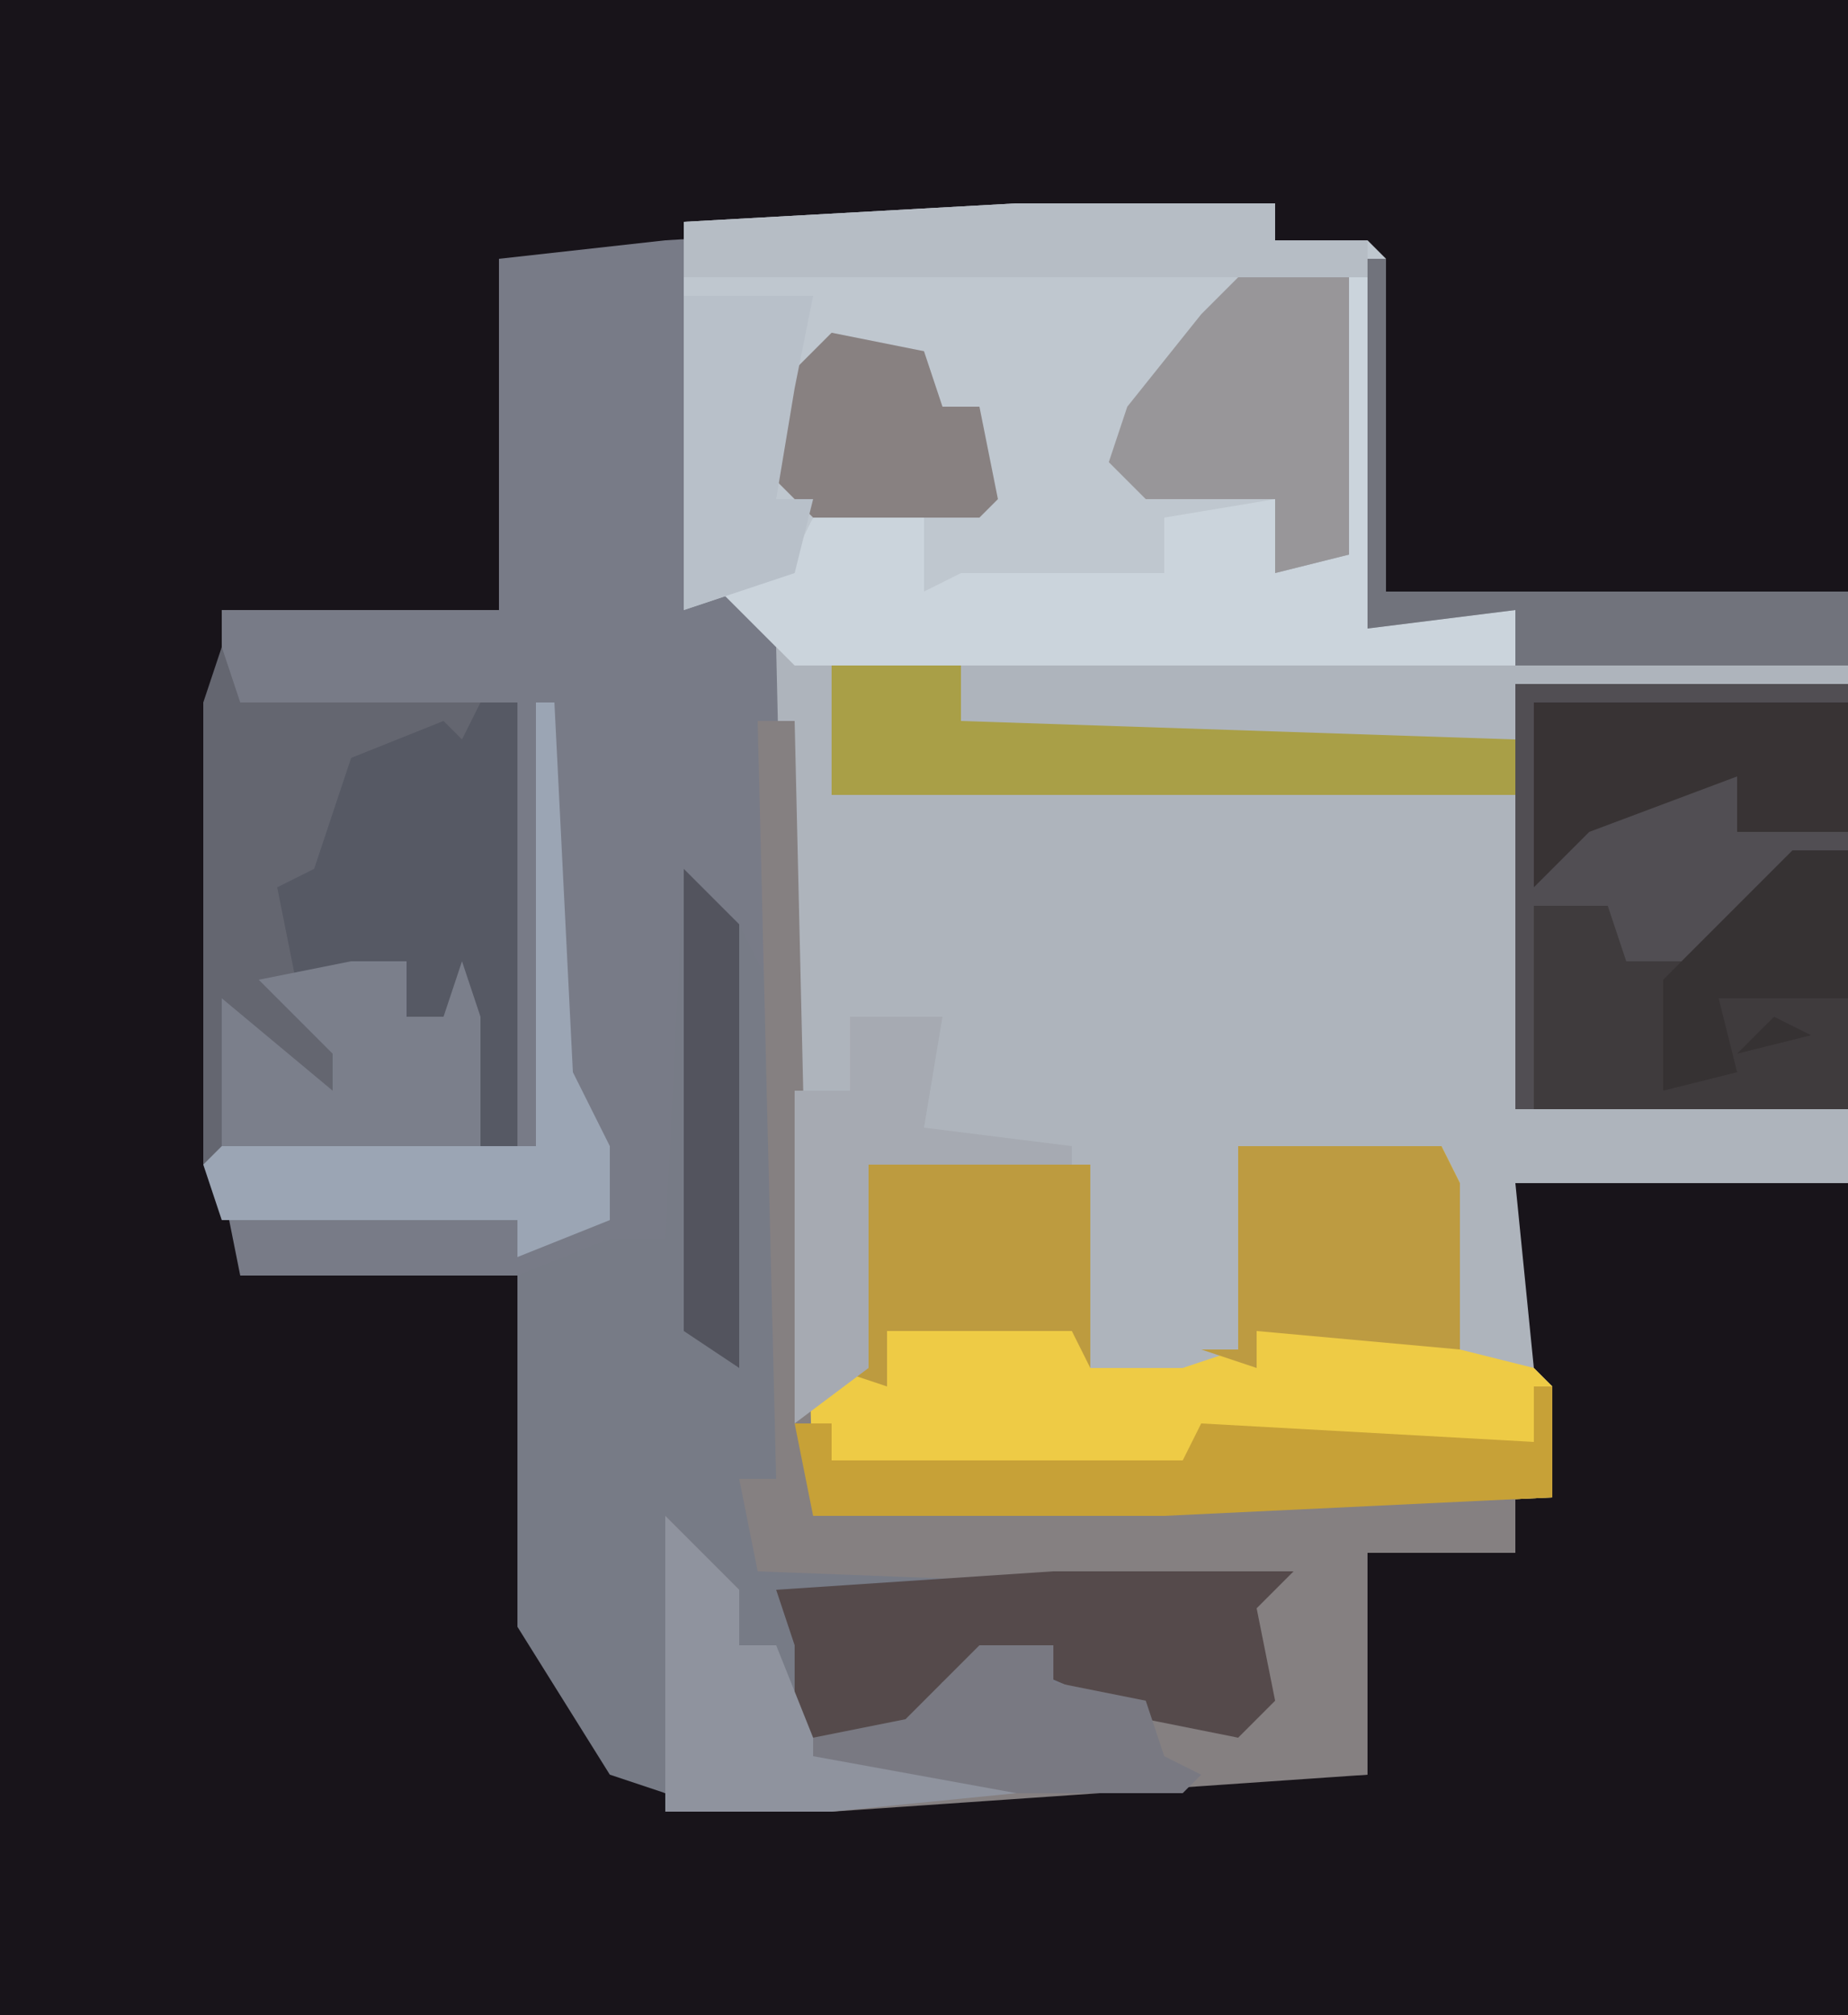
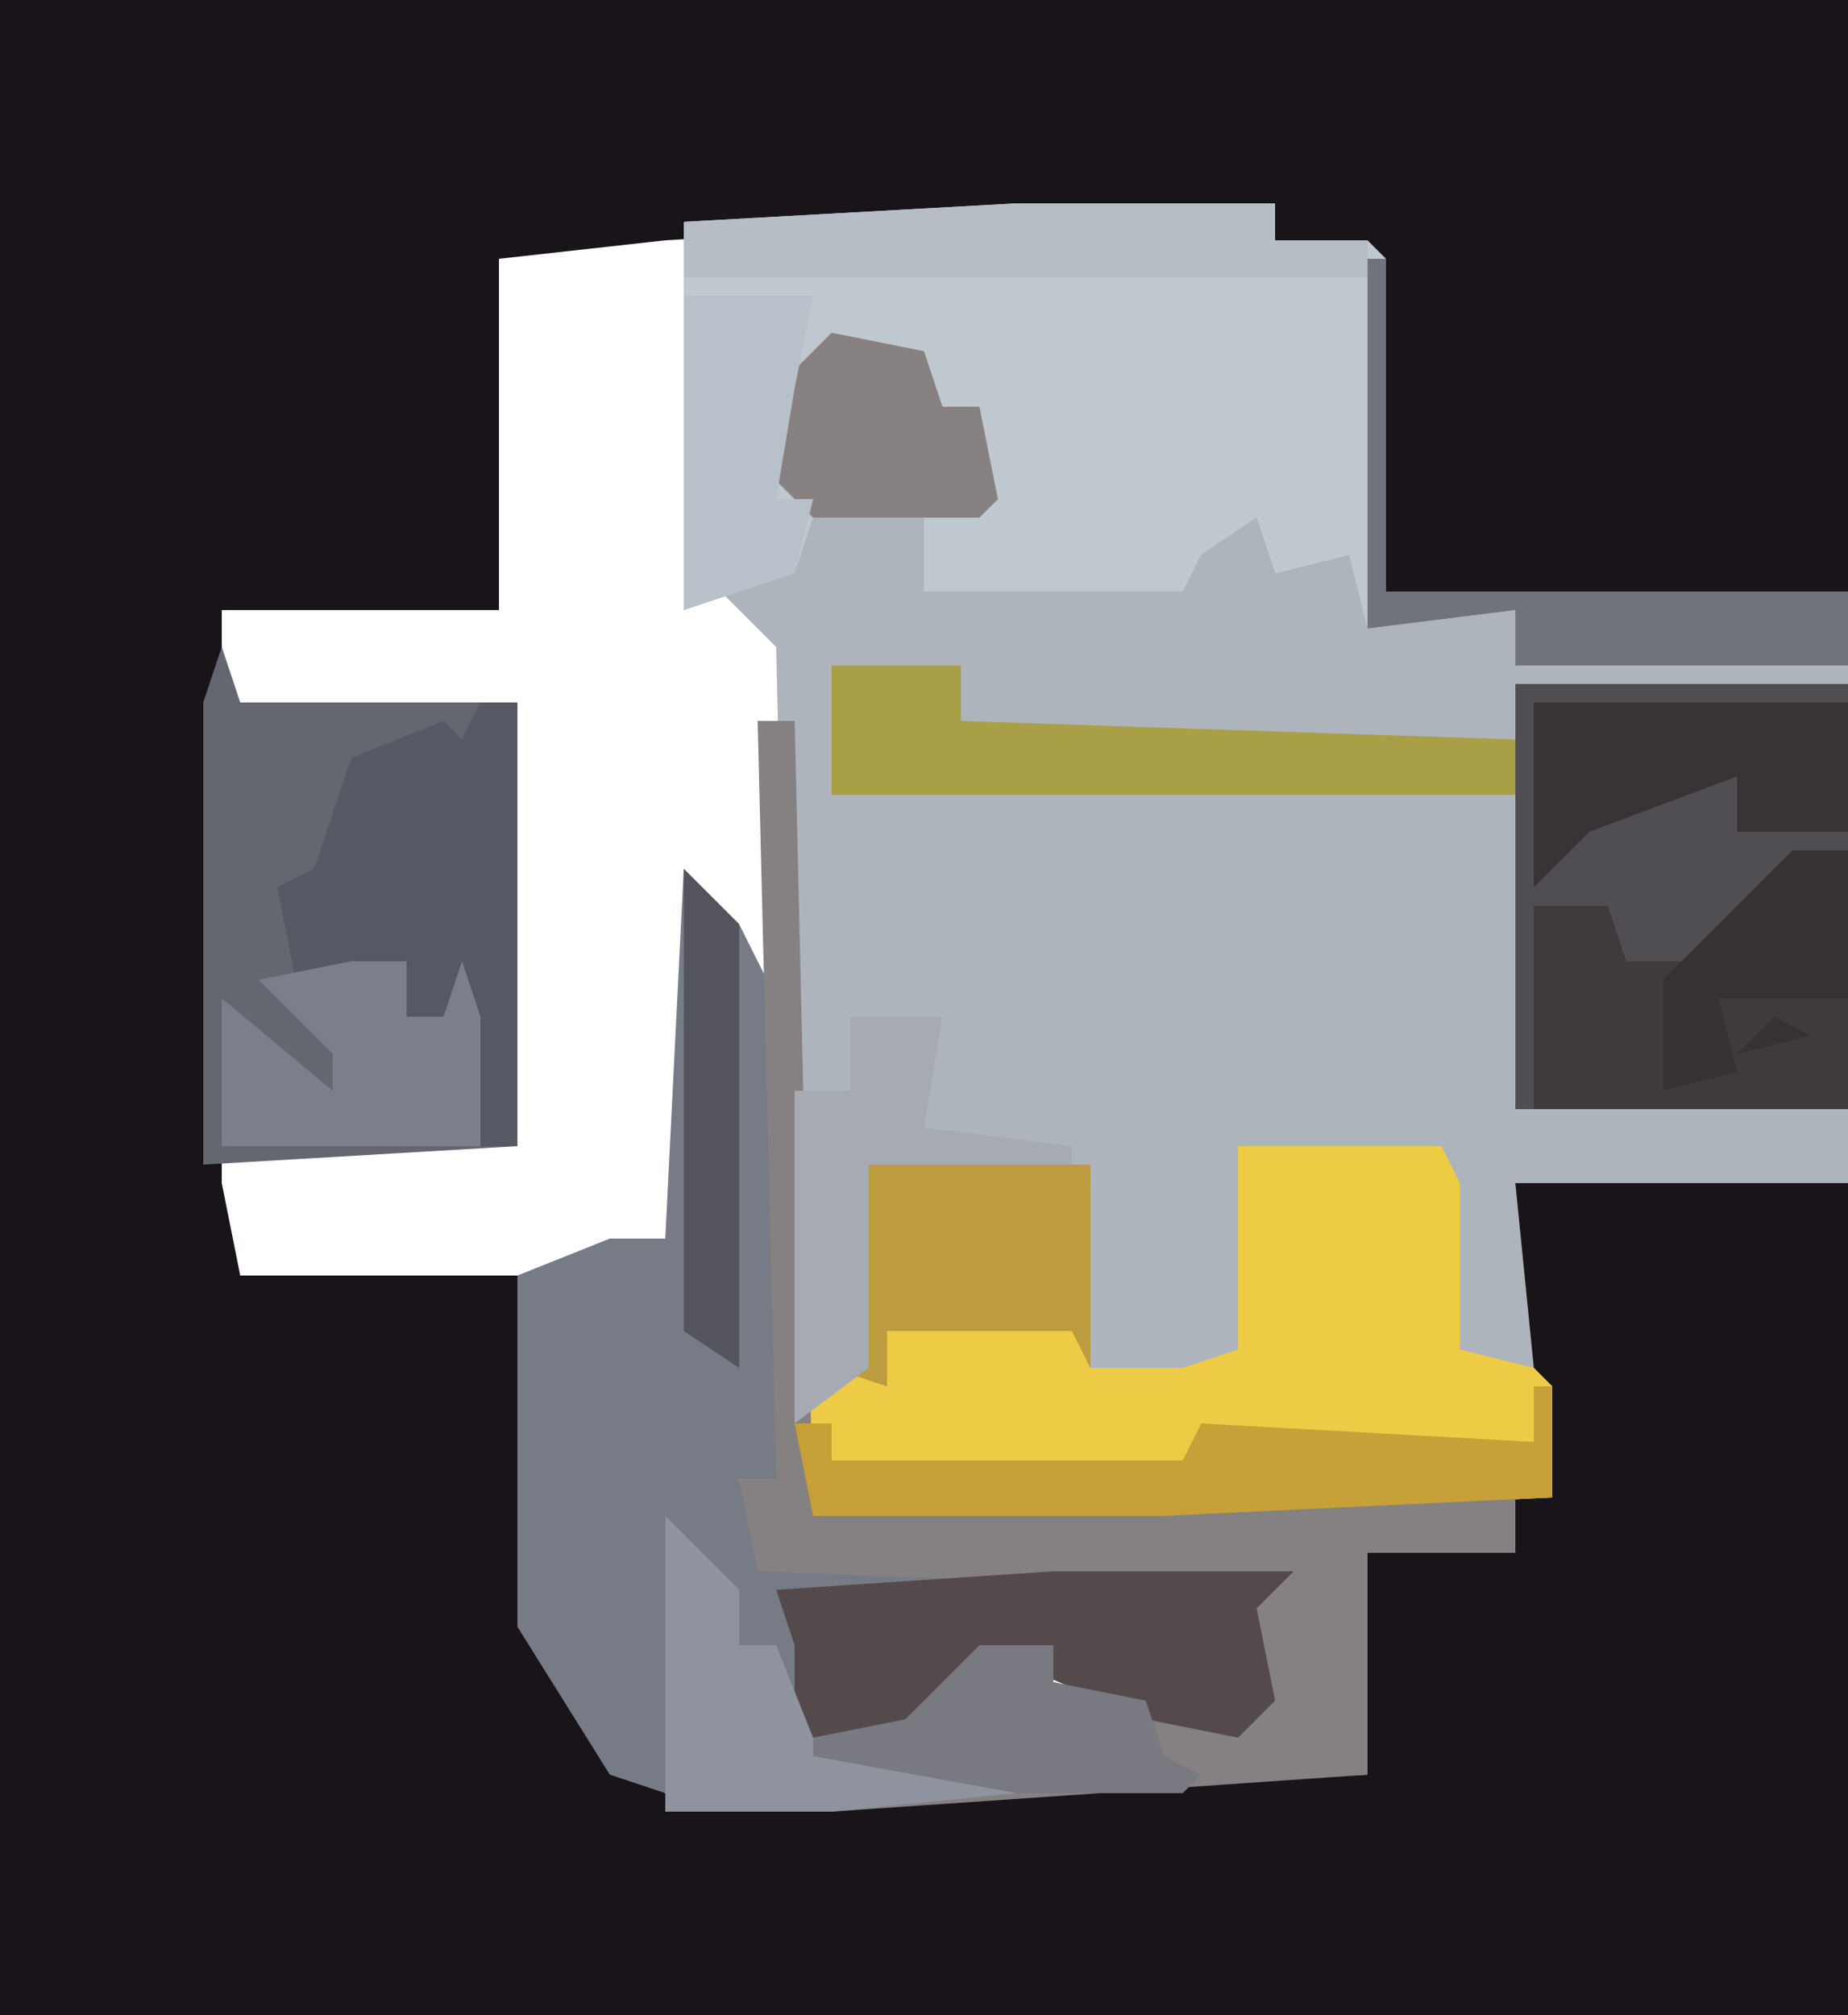
<svg xmlns="http://www.w3.org/2000/svg" version="1.1" width="100" height="109">
-   <path d="M0,0 L100,0 L100,109 L0,109 Z " fill="#787B87" transform="translate(0,0)" />
  <path d="M0,0 L100,0 L100,32 L75,32 L74,14 L69,13 L69,11 L36,13 L27,14 L27,33 L12,33 L12,64 L13,69 L28,69 L29,88 L34,96 L36,97 L74,96 L74,84 L82,84 L82,81 L84,81 L82,74 L82,64 L100,64 L100,109 L0,109 Z " fill="#18141A" transform="translate(0,0)" />
  <path d="M0,0 L1,0 L1,19 L9,18 L9,21 L-28,21 L-28,28 L9,28 L9,45 L27,45 L27,49 L9,49 L10,59 L11,60 L11,66 L-10,67 L-29,67 L-30,64 L-31,20 L-34,17 L-30,15 L-29,13 L-23,13 L-23,17 L-21,16 L-10,16 L-10,13 L-4,12 L-4,16 L0,15 Z " fill="#AEB4BC" transform="translate(73,15)" />
  <path d="M0,0 L14,0 L14,2 L19,2 L20,3 L20,21 L45,21 L45,49 L27,49 L27,32 L-10,32 L-10,25 L27,25 L27,22 L19,23 L18,19 L14,20 L13,17 L10,19 L9,21 L-5,21 L-5,17 L-11,17 L-12,20 L-18,22 L-18,1 Z " fill="#BFC7CF" transform="translate(55,11)" />
  <path d="M0,0 L11,0 L12,2 L12,11 L16,12 L17,13 L17,19 L-4,20 L-23,20 L-24,15 L-22,12 L-20,12 L-20,1 L-8,1 L-8,12 L-3,12 L0,11 Z " fill="#EECB45" transform="translate(67,62)" />
  <path d="M0,0 L3,3 L5,7 L5,33 L3,33 L4,37 L33,38 L31,40 L32,45 L30,47 L25,46 L18,43 L14,44 L12,47 L6,47 L5,42 L3,42 L0,36 L-1,50 L-4,49 L-9,41 L-9,22 L-4,20 L-1,20 Z " fill="#777B86" transform="translate(37,47)" />
  <path d="M0,0 L2,0 L3,43 L22,42 L41,42 L41,45 L33,45 L33,57 L4,59 L-5,59 L-5,43 L-1,47 L-1,50 L1,50 L2,54 L8,54 L12,50 L16,50 L16,52 L21,53 L26,54 L27,49 L26,47 L0,46 L-1,41 L1,41 Z " fill="#858081" transform="translate(41,39)" />
  <path d="M0,0 L18,0 L18,23 L0,23 Z " fill="#514E53" transform="translate(82,37)" />
  <path d="M0,0 L1,3 L16,3 L16,27 L-1,28 L-1,3 Z " fill="#646670" transform="translate(12,35)" />
  <path d="M0,0 L1,0 L1,18 L26,18 L26,23 L8,23 L8,29 L-29,29 L-29,22 L8,22 L8,19 L0,20 Z " fill="#AEB4BC" transform="translate(74,14)" />
-   <path d="M0,0 L1,0 L1,19 L9,18 L9,21 L-30,21 L-34,17 L-30,15 L-29,13 L-23,13 L-23,17 L-21,16 L-10,16 L-10,13 L-4,12 L-4,16 L0,15 Z " fill="#CBD4DC" transform="translate(73,15)" />
  <path d="M0,0 L3,0 L3,14 L-14,14 L-14,3 L-10,3 L-9,6 L-6,6 L-1,1 Z " fill="#3F3B3D" transform="translate(97,46)" />
  <path d="M0,0 L13,0 L11,2 L12,7 L10,9 L5,8 L-2,5 L-6,6 L-8,9 L-14,9 L-14,4 L-15,1 Z " fill="#554A4B" transform="translate(57,85)" />
  <path d="M0,0 L2,0 L2,24 L0,24 L-1,17 L-4,17 L-4,14 L-10,15 L-11,10 L-9,9 L-7,3 L-2,1 L-1,2 Z M-5,17 Z " fill="#565964" transform="translate(26,38)" />
  <path d="M0,0 L7,0 L7,3 L37,4 L37,7 L0,7 Z " fill="#A99F47" transform="translate(45,36)" />
-   <path d="M0,0 L6,0 L6,15 L2,16 L2,12 L-5,12 L-7,10 L-6,7 L-2,2 Z " fill="#989699" transform="translate(67,15)" />
  <path d="M0,0 L1,0 L1,6 L-20,7 L-39,7 L-40,2 L-38,2 L-38,4 L-19,4 L-18,2 L0,3 Z " fill="#C7A137" transform="translate(83,75)" />
-   <path d="M0,0 L11,0 L12,2 L12,11 L1,10 L1,12 L-2,11 L0,11 Z " fill="#BD9B41" transform="translate(67,62)" />
-   <path d="M0,0 L1,0 L2,20 L4,24 L4,28 L-1,30 L-1,28 L-17,28 L-18,25 L-17,24 L0,24 Z " fill="#9BA5B4" transform="translate(29,38)" />
  <path d="M0,0 L14,0 L14,2 L19,2 L19,4 L-18,4 L-18,1 Z " fill="#B6BDC5" transform="translate(55,11)" />
  <path d="M0,0 L12,0 L12,11 L11,9 L1,9 L1,12 L-2,11 L0,11 Z " fill="#BD9B3F" transform="translate(47,63)" />
  <path d="M0,0 L3,0 L3,3 L5,3 L6,0 L7,3 L7,10 L-7,10 L-7,2 L-1,7 L-1,5 L-5,1 Z M2,3 Z " fill="#7B7F8B" transform="translate(19,52)" />
  <path d="M0,0 L17,0 L17,7 L11,7 L11,4 L3,7 L0,10 Z " fill="#383334" transform="translate(83,38)" />
  <path d="M0,0 L5,0 L4,6 L12,7 L12,8 L1,8 L1,19 L-3,22 L-3,4 L0,4 Z " fill="#A6AAB2" transform="translate(46,55)" />
  <path d="M0,0 L1,0 L1,18 L26,18 L26,22 L8,22 L8,19 L0,20 Z " fill="#71737C" transform="translate(74,14)" />
  <path d="M0,0 L4,4 L4,7 L6,7 L8,12 L19,14 L19,15 L9,16 L0,16 Z " fill="#8F939E" transform="translate(36,82)" />
  <path d="M0,0 L5,1 L6,4 L8,4 L9,9 L8,10 L-1,10 L-4,7 L-2,2 Z " fill="#888181" transform="translate(45,18)" />
  <path d="M0,0 L7,0 L6,5 L5,11 L7,11 L6,15 L0,17 Z " fill="#B8C0C9" transform="translate(37,16)" />
  <path d="M0,0 L4,0 L4,2 L9,3 L10,6 L12,7 L11,8 L2,8 L-9,6 L-9,5 L-4,4 Z " fill="#797982" transform="translate(53,89)" />
  <path d="M0,0 L3,3 L3,27 L0,25 Z " fill="#53545E" transform="translate(37,47)" />
  <path d="M0,0 L3,0 L3,8 L-4,8 L-3,12 L-7,13 L-7,7 L-2,2 Z M-1,9 L1,10 L-3,11 Z " fill="#363233" transform="translate(97,46)" />
</svg>